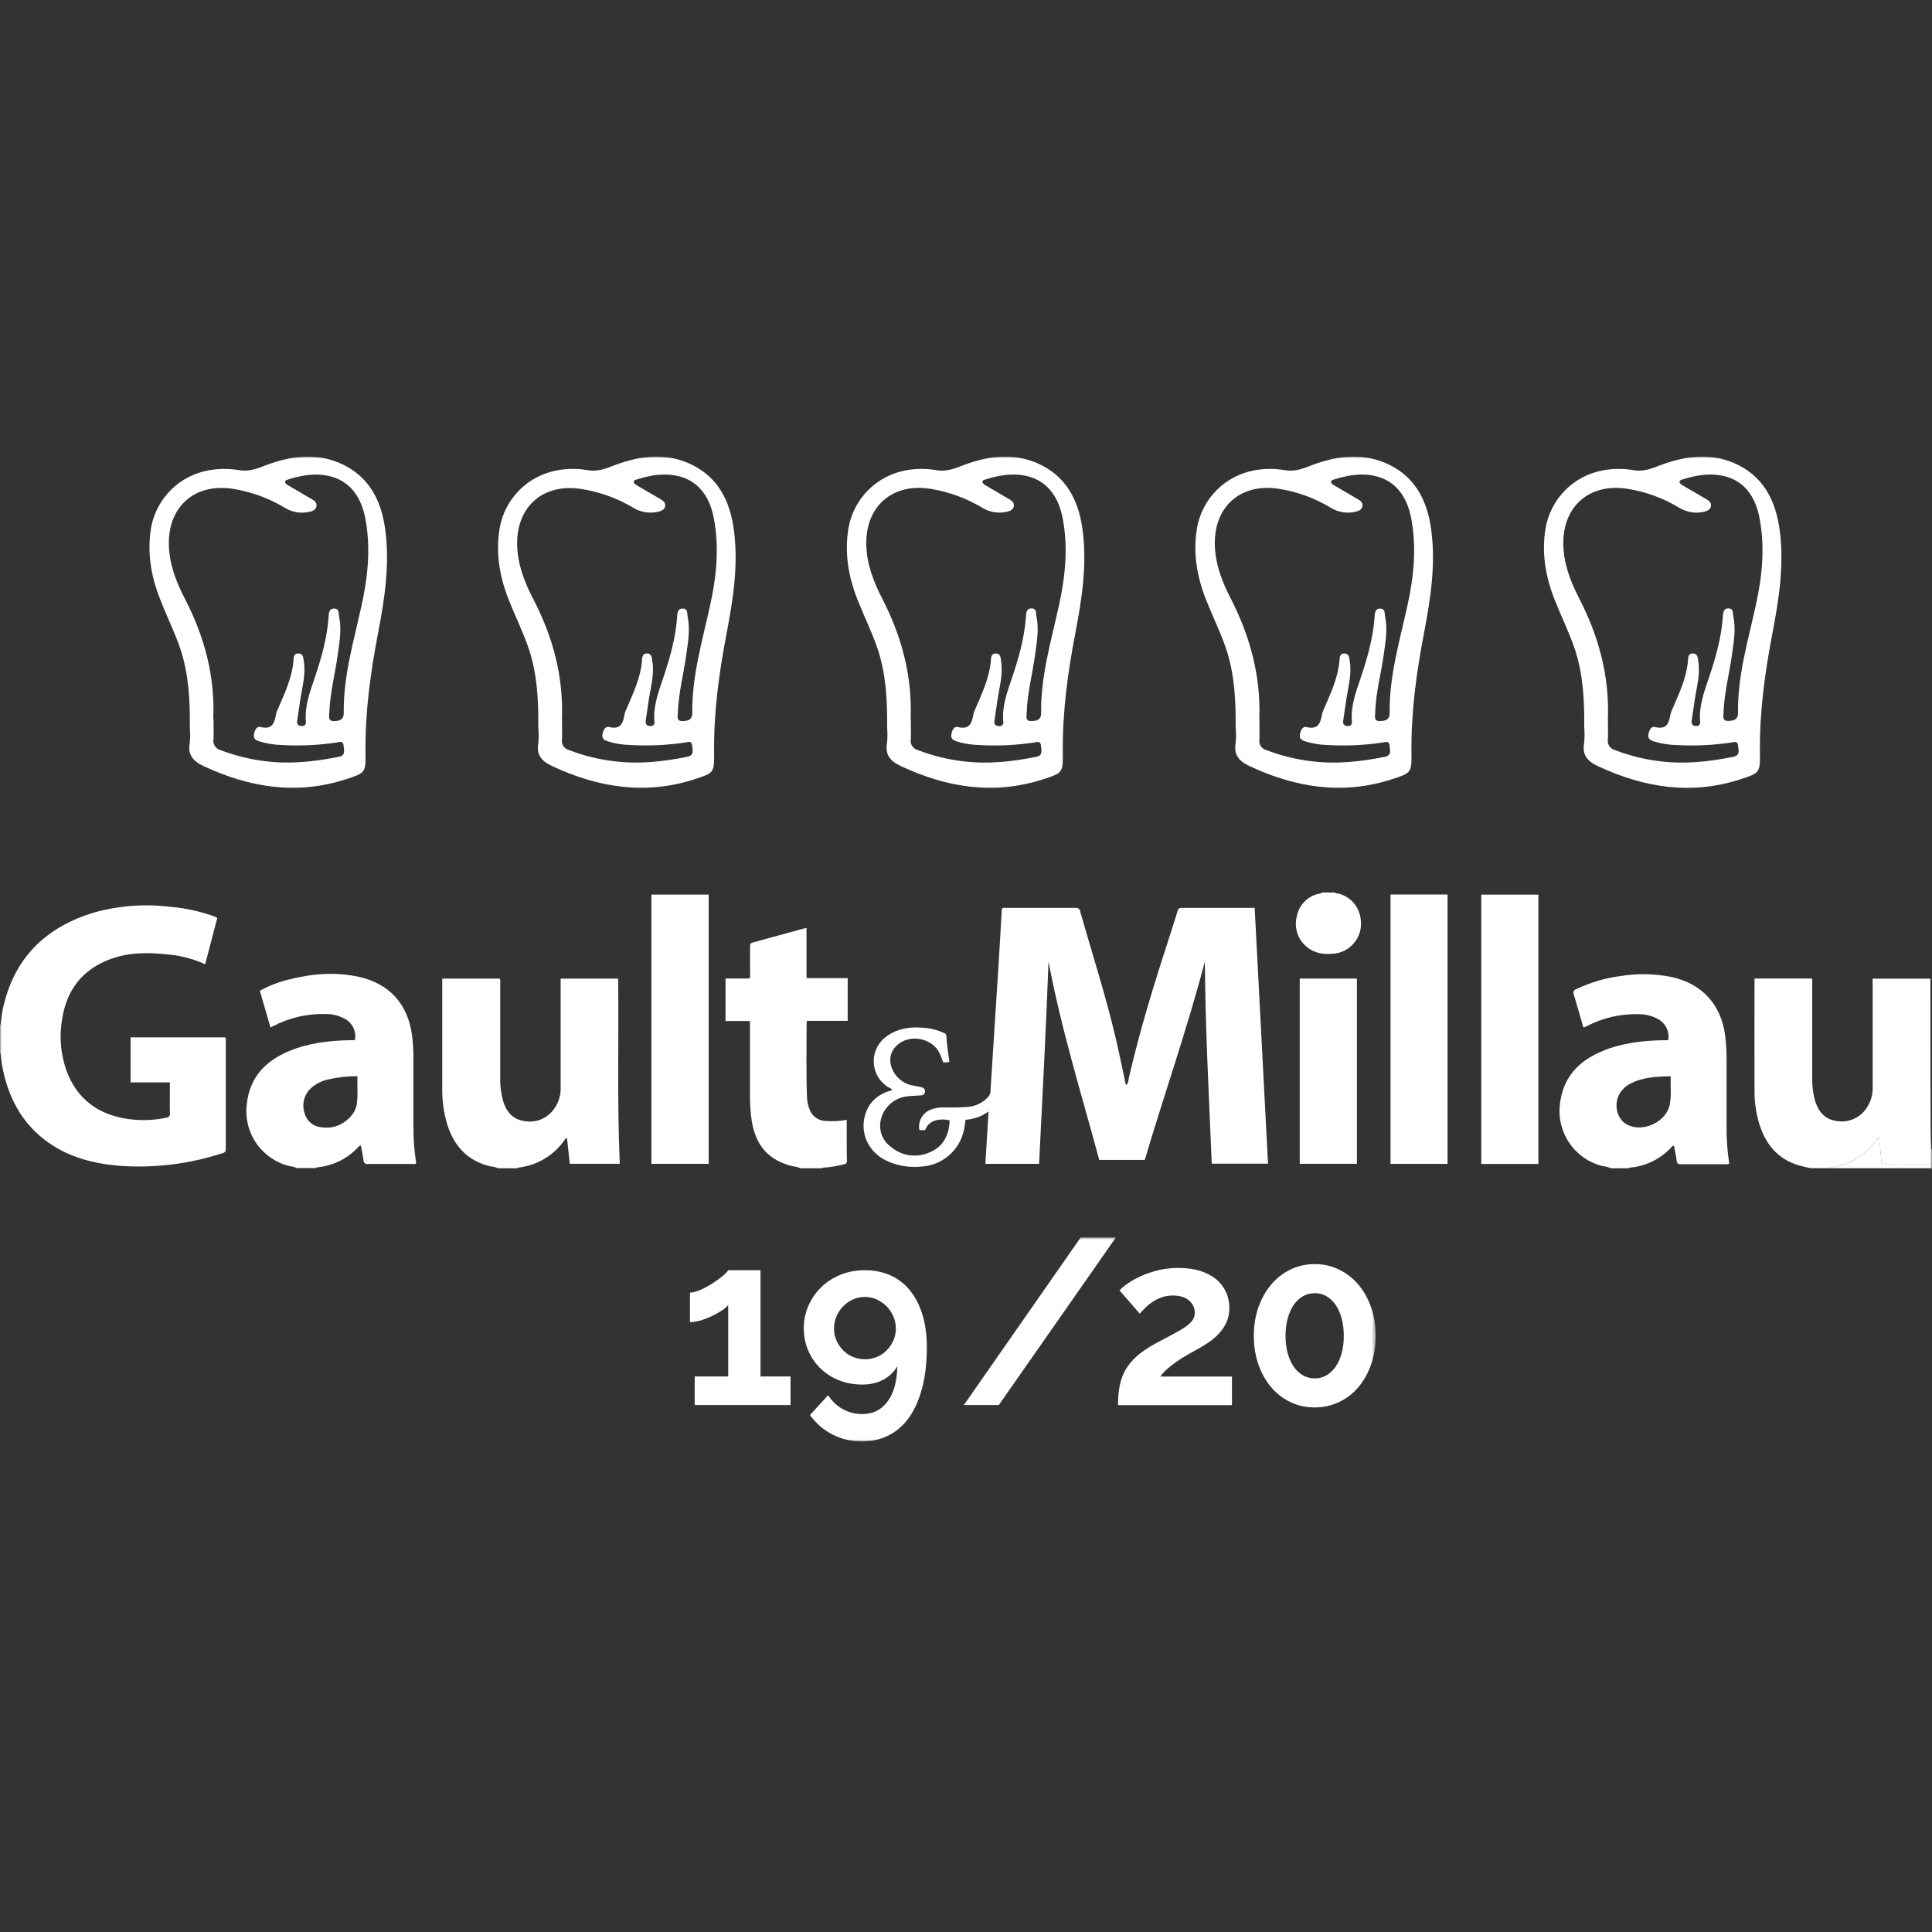
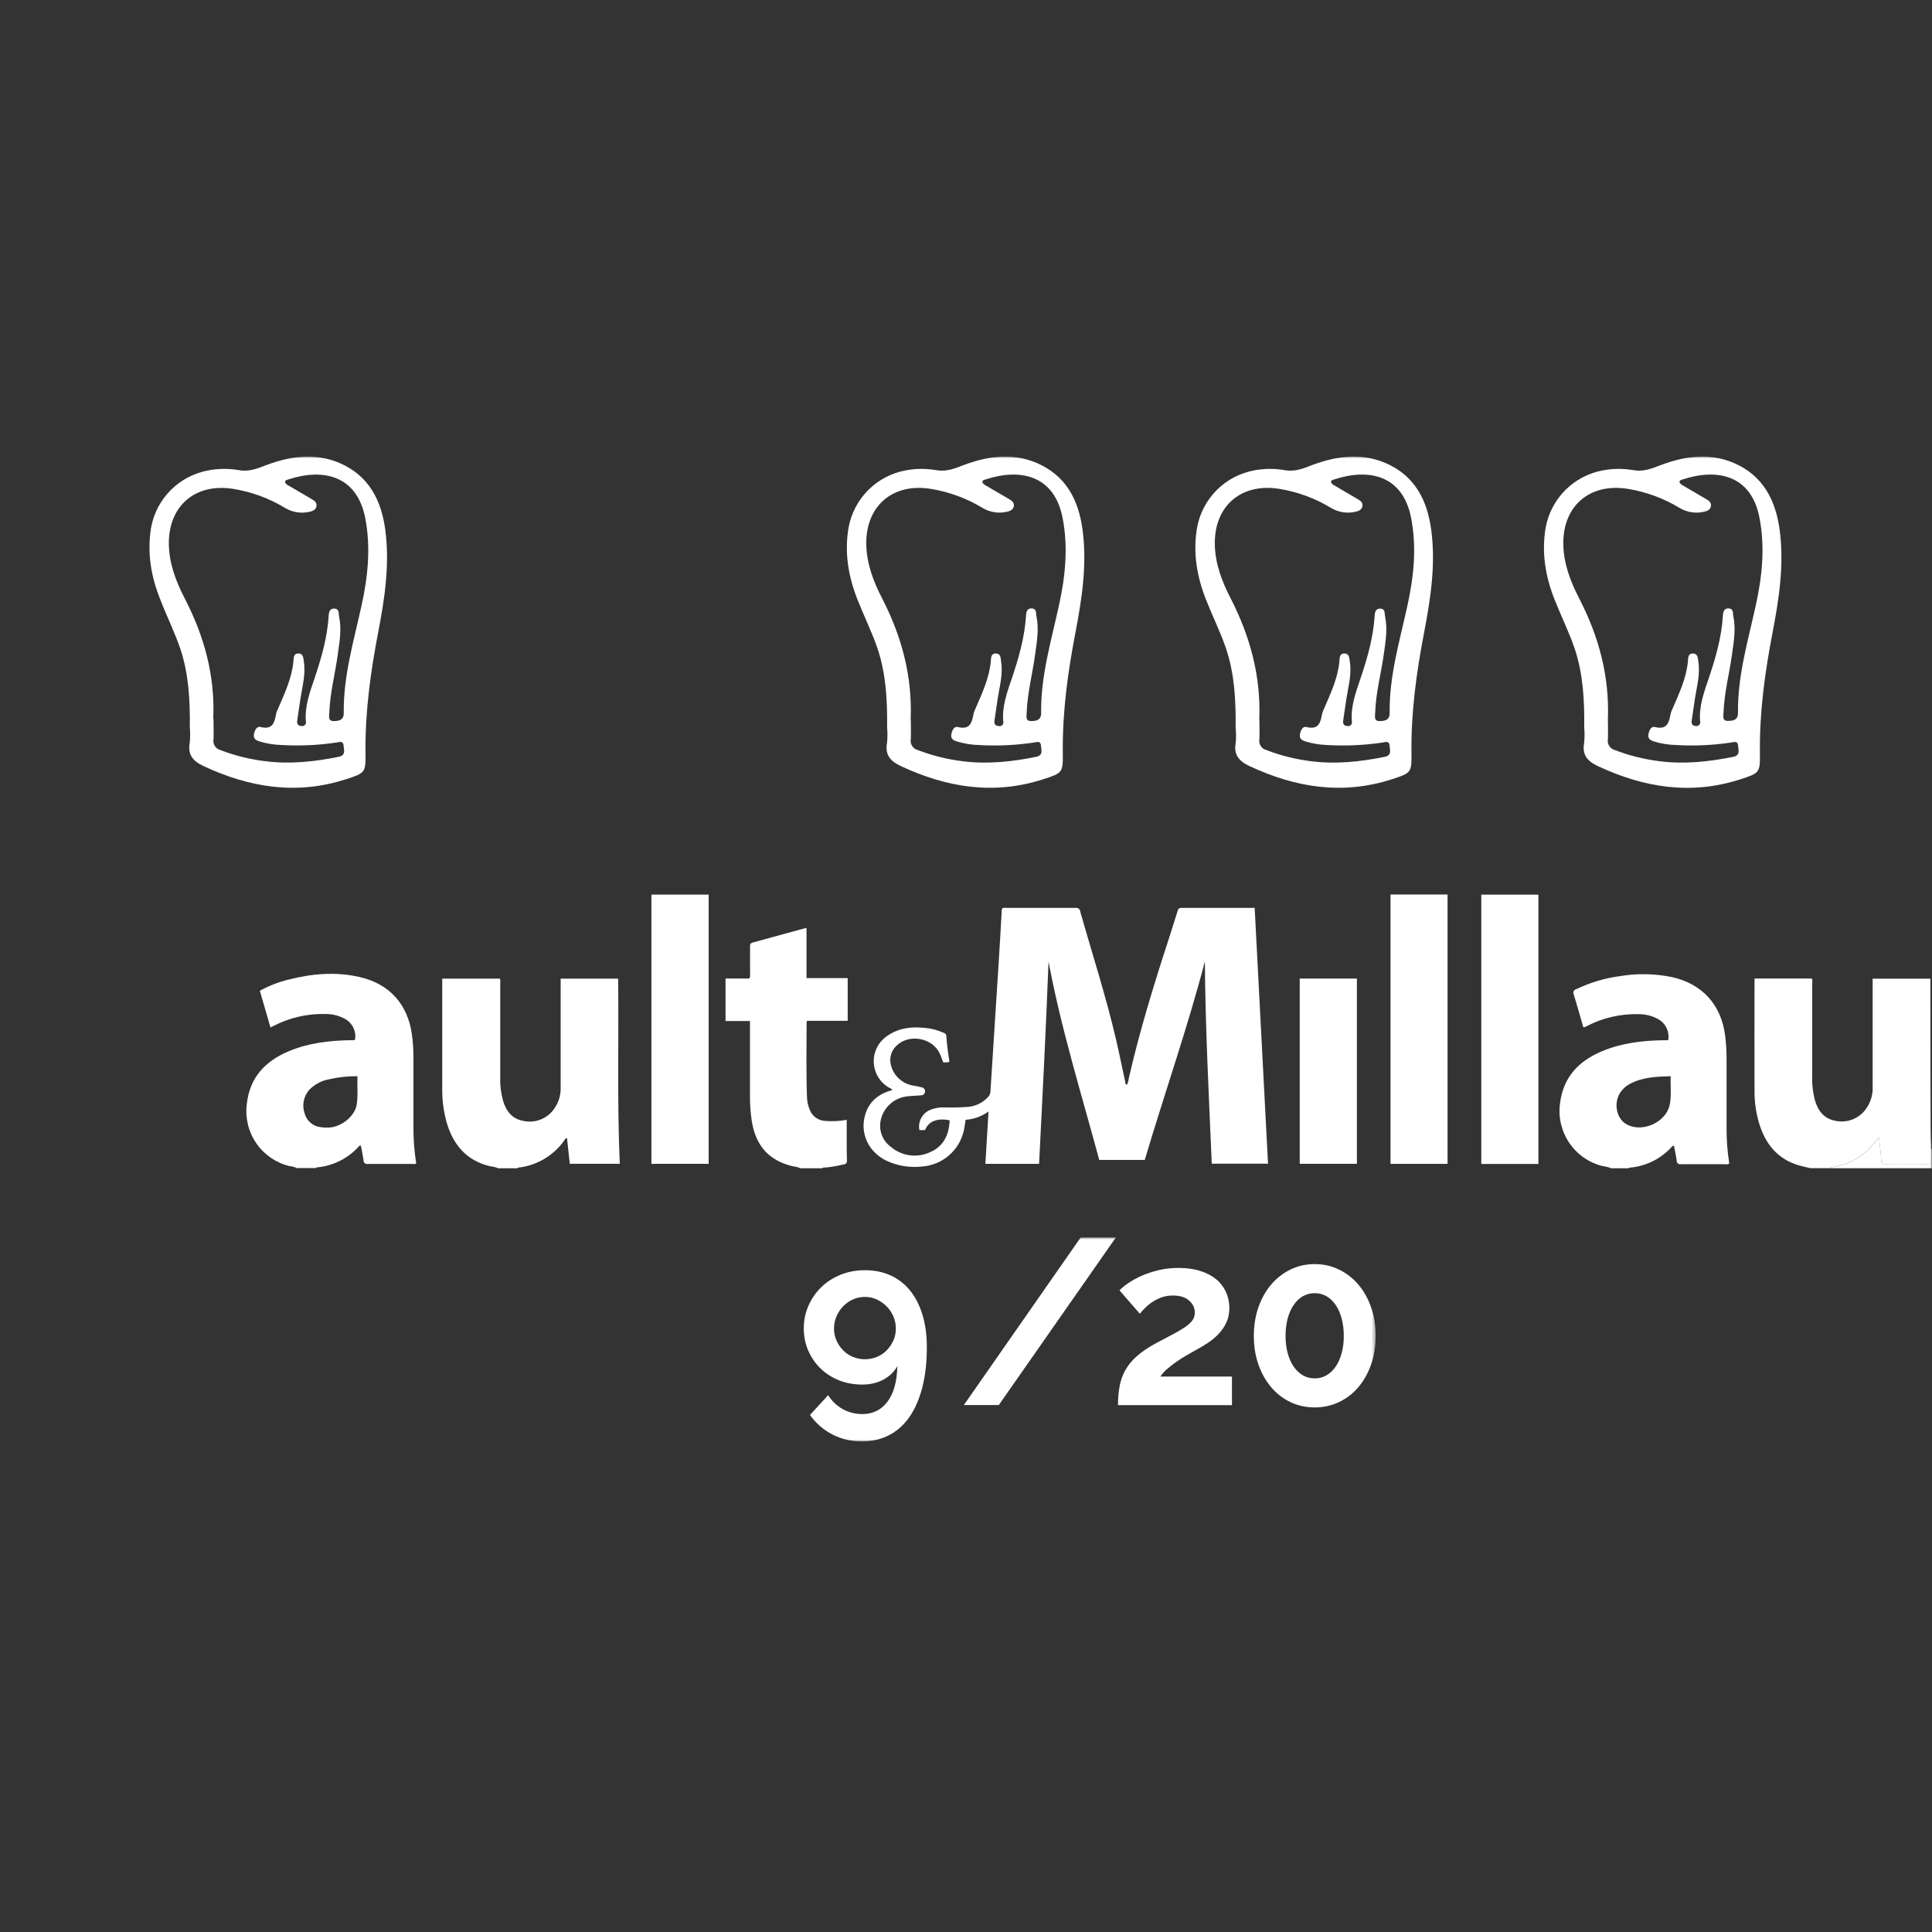
<svg xmlns="http://www.w3.org/2000/svg" width="512" height="512" viewBox="0 0 512 512" fill="none">
  <rect x="0" y="0" width="512" height="512" fill="#333333" stroke="none" />
  <mask id="mask0_769_3913" style="mask-type:luminance" maskUnits="userSpaceOnUse" x="0" y="121" width="512" height="270">
    <path d="M512 121H0V390.529H512V121Z" fill="white" />
  </mask>
  <g mask="url(#mask0_769_3913)">
-     <path d="M-0.025 271.956C0.392 270.588 0.383 269.152 0.667 267.784C3.487 254.067 11.965 245.656 25.173 241.76C31.667 239.977 38.448 239.487 45.131 240.316C49.122 240.644 53.051 241.505 56.812 242.878C57.029 242.961 57.238 243.07 57.589 243.237L54.376 255.535C51.529 254.238 48.497 253.394 45.39 253.032C39.983 252.423 34.601 252.198 29.37 254.134C21.802 256.87 17.622 262.386 16.437 270.229C15.675 274.726 16.071 279.344 17.588 283.646C20.4 291.33 26.074 295.444 34.026 296.562C37.339 297.016 40.706 296.9 43.98 296.22C44.147 296.219 44.312 296.18 44.462 296.105C44.612 296.031 44.743 295.923 44.844 295.79C44.946 295.657 45.016 295.502 45.048 295.338C45.08 295.174 45.075 295.005 45.031 294.843C44.964 292.215 45.031 289.586 45.031 286.841H34.593V274.91H59.691C59.862 275.196 59.913 275.538 59.833 275.861V304.397C59.86 304.526 59.861 304.66 59.836 304.791C59.811 304.921 59.761 305.045 59.688 305.156C59.615 305.266 59.521 305.362 59.411 305.436C59.302 305.511 59.178 305.563 59.049 305.59H58.999C50.097 308.502 40.711 309.636 31.372 308.927C24.697 308.335 18.298 306.683 12.724 302.72C6.349 298.189 2.711 291.873 0.968 284.363C0.611 282.803 0.349 281.224 0.183 279.632C0.209 279.54 0.205 279.442 0.172 279.353C0.139 279.263 0.079 279.186 -0 279.132V271.956H-0.025Z" fill="white" />
    <path d="M479.742 309.57C478.783 309.336 477.823 309.144 476.872 308.877C471.032 307.208 467.786 303.12 466.134 297.513C465.36 294.85 464.967 292.092 464.966 289.319C464.916 279.473 464.966 269.636 464.966 259.79V259.323H480.151C480.295 259.695 480.332 260.099 480.26 260.491V285.014C480.167 287.284 480.423 289.555 481.019 291.747C481.853 294.517 483.522 296.562 486.526 297.046C487.943 297.33 489.412 297.219 490.77 296.724C492.128 296.23 493.324 295.371 494.227 294.242C495.676 292.425 496.404 290.137 496.272 287.817V259.357H511.566V260.541C511.566 273.452 511.591 286.365 511.641 299.282C511.641 300.817 511.724 302.352 511.783 303.879C511.734 304.001 511.725 304.136 511.758 304.264C511.791 304.391 511.864 304.505 511.966 304.588V308.393C511.641 308.393 511.307 308.477 510.982 308.477H499.801C498.816 308.477 498.583 308.159 498.524 307.25C498.408 305.348 498.157 303.462 497.957 301.543C497.844 301.556 497.734 301.587 497.632 301.635C497.506 301.785 497.398 301.952 497.281 302.119C494.799 305.678 491.066 308.172 486.826 309.102C486.113 309.163 485.411 309.32 484.74 309.57H479.734H479.742Z" fill="white" />
    <path d="M131.966 309.57C131.296 309.302 130.59 309.137 129.871 309.077C123.647 307.584 120.117 303.412 118.374 297.488C117.562 294.594 117.166 291.599 117.197 288.593V259.348H132.466C132.595 259.738 132.629 260.153 132.566 260.558V285.59C132.504 287.692 132.766 289.791 133.342 291.814C134.177 294.543 135.779 296.562 138.766 297.062C140.181 297.361 141.651 297.264 143.014 296.781C144.377 296.298 145.581 295.448 146.492 294.326C147.945 292.554 148.688 290.306 148.578 288.018V259.34H163.814C164.014 275.669 163.522 292.006 164.248 308.41H150.998L150.263 301.618C150.125 301.619 149.991 301.664 149.88 301.747C149.769 301.829 149.687 301.945 149.646 302.077C148.269 304.068 146.49 305.748 144.423 307.009C142.356 308.269 140.048 309.082 137.648 309.394C137.464 309.394 137.23 309.336 137.147 309.603H131.941L131.966 309.57Z" fill="white" />
    <path d="M426.934 309.57C426.195 309.299 425.428 309.112 424.648 309.011C421.069 308.112 417.947 305.928 415.875 302.875C413.804 299.822 412.929 296.113 413.417 292.456C414.252 285.456 418.365 281.167 424.581 278.572C429.796 276.395 435.32 275.752 440.918 275.669H441.92C441.982 275.654 442.041 275.629 442.095 275.594C442.279 274.52 442.125 273.416 441.656 272.433C441.187 271.45 440.425 270.636 439.475 270.103C437.895 269.219 436.112 268.759 434.302 268.768C429.506 268.63 424.755 269.722 420.501 271.939L419.792 272.281C419.661 272.202 419.555 272.089 419.484 271.953C419.414 271.818 419.382 271.666 419.391 271.514C418.607 268.86 417.89 266.199 417.072 263.562C417 263.428 416.96 263.278 416.956 263.126C416.951 262.974 416.982 262.823 417.046 262.684C417.11 262.546 417.205 262.424 417.324 262.329C417.443 262.234 417.582 262.167 417.731 262.135C421.406 260.371 425.337 259.203 429.379 258.672C433.966 257.916 438.653 258.015 443.205 258.964C451.165 260.8 456.129 266.29 457.172 274.384C457.432 276.401 457.56 278.433 457.556 280.466V298.681C457.533 301.91 457.77 305.135 458.265 308.326C458.128 308.432 457.969 308.505 457.8 308.539C457.631 308.574 457.456 308.57 457.289 308.527H445.474C445.332 308.56 445.183 308.559 445.041 308.524C444.899 308.489 444.767 308.422 444.656 308.327C444.545 308.232 444.458 308.112 444.401 307.977C444.345 307.842 444.321 307.696 444.331 307.55C444.156 306.24 443.872 304.947 443.638 303.704C443.554 303.651 443.453 303.633 443.356 303.655C443.259 303.677 443.174 303.737 443.121 303.821C440.266 307.037 436.291 309.042 432.007 309.428C431.926 309.413 431.842 309.422 431.765 309.453C431.688 309.484 431.622 309.536 431.573 309.603H426.934V309.57ZM442.737 285.206C438.916 285.314 435.228 285.456 431.89 287.267C431.144 287.669 430.477 288.204 429.921 288.844C427.418 291.63 428.102 296.42 431.181 298.022C435.353 300.241 441.578 297.354 442.495 292.748C442.988 290.329 442.654 287.826 442.737 285.239V285.206Z" fill="white" />
    <path d="M78.699 309.57C78.046 309.267 77.346 309.078 76.629 309.011C73.082 308.125 69.982 305.972 67.913 302.958C65.844 299.944 64.949 296.277 65.399 292.648C66.15 285.539 70.288 281.192 76.579 278.564C81.794 276.386 87.318 275.752 92.916 275.66C93.312 275.709 93.713 275.672 94.093 275.552C94.276 274.497 94.135 273.412 93.688 272.439C93.241 271.466 92.509 270.652 91.59 270.103C89.989 269.19 88.176 268.715 86.333 268.727C81.503 268.582 76.717 269.68 72.432 271.914L71.681 272.29L68.861 262.569C71.204 261.266 73.709 260.281 76.312 259.64C82.553 258.038 88.828 257.463 95.219 258.898C103.179 260.692 108.069 266.115 109.17 274.209C109.434 276.144 109.565 278.096 109.562 280.049V298.514C109.535 301.783 109.78 305.048 110.297 308.276C110.187 308.379 110.051 308.451 109.905 308.483C109.758 308.515 109.605 308.507 109.462 308.46H97.447C97.312 308.489 97.173 308.487 97.039 308.455C96.905 308.422 96.781 308.358 96.675 308.27C96.569 308.181 96.486 308.069 96.43 307.943C96.374 307.817 96.348 307.68 96.354 307.542C96.154 306.207 95.878 304.88 95.645 303.604C95.531 303.572 95.41 303.58 95.302 303.627C95.194 303.674 95.106 303.757 95.052 303.862C92.222 306.984 88.332 308.941 84.139 309.353C84.058 309.337 83.974 309.347 83.899 309.381C83.824 309.416 83.762 309.473 83.722 309.545H78.715L78.699 309.57ZM94.727 285.206C92.163 285.18 89.606 285.46 87.109 286.04C85.198 286.413 83.439 287.342 82.053 288.71C81.267 289.564 80.731 290.616 80.503 291.754C80.275 292.891 80.364 294.069 80.76 295.16C81.035 296.121 81.596 296.976 82.368 297.612C83.139 298.248 84.085 298.635 85.082 298.723C85.774 298.83 86.477 298.861 87.176 298.814C90.513 298.639 93.951 295.852 94.518 292.832C94.919 290.329 94.627 287.826 94.727 285.239V285.206Z" fill="white" />
    <path d="M212.065 309.57C211.432 309.305 210.762 309.139 210.079 309.077C203.771 307.542 200.309 303.712 199.232 297.121C198.885 294.812 198.723 292.48 198.748 290.145V270.579H192.273V259.315H198.556C198.772 258.963 198.849 258.544 198.773 258.139V250.729C198.731 250.528 198.771 250.318 198.884 250.146C198.996 249.974 199.173 249.854 199.374 249.811C204.063 248.543 208.744 247.242 213.433 245.957C213.533 245.944 213.634 245.944 213.734 245.957V259.215H224.647V270.529H213.884C213.825 270.668 213.783 270.814 213.759 270.963C213.759 277.571 213.617 284.171 213.859 290.779C213.899 291.949 214.157 293.1 214.618 294.175C214.926 294.955 215.444 295.634 216.114 296.137C216.784 296.641 217.58 296.949 218.415 297.029C220.408 297.222 222.419 297.135 224.389 296.77V302.895C224.389 304.43 224.389 305.965 224.447 307.5C224.491 307.742 224.437 307.99 224.298 308.192C224.159 308.394 223.946 308.532 223.704 308.577H223.588C222.002 308.968 220.39 309.247 218.765 309.411C218.605 309.374 218.438 309.372 218.277 309.405C218.115 309.438 217.963 309.506 217.83 309.603H212.065V309.57Z" fill="white" />
-     <path d="M353.644 236.511C353.909 236.71 354.24 236.803 354.57 236.77C358.575 237.78 360.978 241.251 360.653 245.564C360.474 247.439 359.636 249.189 358.289 250.505C356.942 251.82 355.172 252.615 353.293 252.748C350.79 252.965 348.479 252.673 346.493 251.08C345.266 250.138 344.343 248.855 343.84 247.392C343.337 245.929 343.276 244.35 343.665 242.853C343.929 241.433 344.594 240.118 345.582 239.064C346.57 238.009 347.838 237.26 349.238 236.904C349.664 236.873 350.075 236.741 350.44 236.52H353.644V236.511Z" fill="white" />
    <path d="M484.75 309.57C485.421 309.32 486.123 309.163 486.836 309.102C491.075 308.172 494.808 305.679 497.291 302.119C497.408 301.96 497.516 301.793 497.641 301.635C497.744 301.587 497.854 301.556 497.967 301.543C498.167 303.462 498.417 305.356 498.534 307.25C498.592 308.168 498.826 308.493 499.811 308.477C503.54 308.41 507.27 308.477 510.991 308.477C511.317 308.477 511.65 308.418 511.976 308.393V309.595H484.75V309.57Z" fill="white" />
    <path d="M319.3 254.826C314.653 272.548 308.595 289.82 303.372 307.392H291.315C286.601 289.945 281.219 272.665 277.874 254.826C277.189 272.699 276.28 290.538 275.37 308.435H261.136L261.97 294.551C260.196 295.848 258.089 296.612 255.896 296.754C255.729 297.755 255.637 298.748 255.404 299.707C254.808 302.269 253.403 304.57 251.396 306.27C249.39 307.97 246.889 308.978 244.265 309.144C241.03 309.5 237.761 308.951 234.82 307.559C230.047 305.181 227.794 300.2 229.329 295.26C230.422 291.747 232.992 289.82 236.48 288.877C236.277 288.585 235.984 288.368 235.646 288.26C234.426 287.569 233.407 286.572 232.689 285.368C231.971 284.164 231.579 282.794 231.551 281.392C231.523 279.99 231.861 278.606 232.53 277.374C233.2 276.142 234.179 275.106 235.37 274.367C238.324 272.39 241.628 272.039 245.066 272.398C246.8 272.531 248.495 272.974 250.072 273.708C250.254 273.734 250.421 273.82 250.55 273.951C250.678 274.082 250.759 274.252 250.781 274.434C250.923 276.762 251.248 279.073 251.616 281.418C251.068 281.541 250.505 281.578 249.947 281.526C249.63 280.692 249.371 279.858 249.004 279.115C246.985 274.943 240.794 273.892 237.506 277.196C236.83 277.853 236.345 278.681 236.102 279.592C235.86 280.503 235.869 281.463 236.13 282.369C236.499 283.746 237.263 284.985 238.328 285.934C239.392 286.882 240.71 287.499 242.12 287.709C242.812 287.813 243.497 287.955 244.173 288.135C244.457 288.16 244.72 288.297 244.903 288.516C245.086 288.736 245.175 289.018 245.149 289.303C245.124 289.587 244.986 289.85 244.767 290.033C244.548 290.216 244.265 290.304 243.981 290.279C242.821 290.404 241.645 290.387 240.493 290.538C238.719 290.713 237.052 291.471 235.753 292.694C234.455 293.916 233.599 295.535 233.318 297.296C233.125 298.561 233.288 299.855 233.787 301.034C234.287 302.212 235.103 303.229 236.146 303.971C237.576 305.173 239.322 305.936 241.175 306.17C243.028 306.404 244.909 306.098 246.593 305.289C249.989 303.788 251.415 300.867 251.649 297.279C251.659 297.149 251.659 297.018 251.649 296.887C248.437 296.22 246.017 297.171 245.183 299.44C244.672 299.53 244.15 299.53 243.639 299.44C243.443 298.369 243.614 297.262 244.126 296.3C244.638 295.338 245.46 294.578 246.459 294.142C247.669 293.653 248.968 293.426 250.272 293.475C252.306 293.536 254.342 293.494 256.372 293.349C257.44 293.281 258.483 293.001 259.443 292.527C260.402 292.053 261.258 291.394 261.962 290.588C262.27 290.241 262.449 289.799 262.471 289.336C263.172 278.211 263.884 267.086 264.607 255.961C264.907 251.233 265.185 246.505 265.441 241.776C265.417 241.41 265.474 241.042 265.608 240.7C265.918 240.578 266.256 240.543 266.584 240.6H285.007C285.149 240.575 285.294 240.578 285.434 240.608C285.574 240.639 285.707 240.697 285.825 240.779C285.943 240.862 286.043 240.966 286.12 241.087C286.198 241.208 286.251 241.343 286.276 241.484V241.576C289.446 252.79 293.051 263.879 295.704 275.235C296.597 279.057 297.373 282.911 298.207 286.749C298.176 286.904 298.2 287.064 298.275 287.203C298.35 287.341 298.47 287.45 298.616 287.509C298.9 286.995 299.071 286.426 299.117 285.84C302.037 273.074 305.9 260.575 309.964 248.126C310.69 245.882 311.391 243.62 312.1 241.368C312.117 241.158 312.212 240.963 312.367 240.82C312.521 240.678 312.724 240.599 312.934 240.6H332.5L336.038 308.393H321.128C320.377 290.546 319.434 272.724 319.3 254.826Z" fill="white" />
    <path d="M407.703 308.46H392.559V237.087H407.694V308.46H407.703Z" fill="white" />
    <path d="M368.504 237.054H383.615V308.435H368.504V237.054Z" fill="white" />
    <path d="M172.633 308.435V237.079H187.802V308.427H172.633V308.435Z" fill="white" />
    <path d="M344.439 308.427V259.332H359.592V308.418H344.439V308.427Z" fill="white" />
    <path d="M50.305 192.757C50.38 185.714 50.038 178.689 47.802 171.972C46.308 167.55 44.197 163.345 42.529 158.998C40.026 152.848 38.958 146.557 40.026 139.89C40.704 136.095 42.53 132.599 45.258 129.873C47.985 127.147 51.482 125.323 55.278 124.646C57.865 124.161 60.516 124.133 63.113 124.563C65.482 125.022 67.51 124.454 69.654 123.603C76.279 121 83.063 119.782 89.913 122.669C97.723 126.006 101.06 132.506 102.112 140.491C103.321 149.669 101.928 158.722 100.201 167.709C98.19 178.172 96.747 188.677 96.863 199.357C96.922 204.813 96.863 204.83 91.557 206.549C78.557 210.721 66.15 208.71 54.01 203.053C51.131 201.71 49.679 200.032 50.297 196.77C50.42 195.435 50.423 194.092 50.305 192.757ZM56.58 190.587C56.58 192.356 56.663 194.133 56.58 195.902C56.468 196.518 56.591 197.154 56.924 197.684C57.258 198.213 57.778 198.599 58.382 198.764C62.22 200.244 66.229 201.239 70.313 201.726C76.863 202.561 83.288 201.86 89.713 200.575C91.724 200.174 91.131 198.789 91.056 197.613C90.973 196.228 89.971 196.653 89.154 196.778C84.316 197.499 79.418 197.717 74.535 197.429C72.554 197.373 70.589 197.047 68.695 196.461C67.86 196.178 67.118 195.794 67.285 194.684C67.451 193.574 68.01 192.398 69.037 192.665C72.374 193.499 72.766 191.338 73.209 189.035C73.319 188.625 73.473 188.228 73.668 187.85C75.42 183.762 77.356 179.74 77.764 175.21C77.84 174.325 77.764 173.157 79.091 173.174C80.418 173.19 80.376 174.409 80.526 175.368C81.06 178.706 80.101 181.976 79.6 185.256C79.316 187.141 79.024 189.035 78.766 190.929C78.657 191.714 78.858 192.348 79.834 192.39C80.006 192.436 80.189 192.436 80.361 192.388C80.533 192.34 80.69 192.247 80.814 192.119C80.939 191.99 81.026 191.831 81.068 191.657C81.11 191.483 81.104 191.301 81.052 191.13C80.743 187.133 82.103 183.462 83.355 179.774C85.149 174.459 86.692 169.102 87.085 163.462C87.143 162.569 87.151 161.259 88.57 161.284C89.988 161.309 89.679 162.519 89.863 163.378C90.572 166.716 89.988 170.053 89.537 173.299C88.837 178.489 87.46 183.578 87.268 188.835C87.268 189.72 86.826 191.071 88.378 191.088C89.729 191.088 91.123 190.913 91.098 188.935C90.964 179.115 93.784 169.795 95.845 160.324C97.514 152.748 98.282 145.039 96.805 137.337C94.602 126.006 85.691 124.054 76.563 127.008C76.129 127.149 75.445 127.25 75.553 127.842C75.75 128.218 76.072 128.513 76.463 128.676C78.532 129.903 80.635 131.096 82.687 132.323C83.371 132.723 84.022 133.207 83.864 134.158C83.705 135.109 82.854 135.46 82.003 135.635C79.772 136.15 77.428 135.767 75.478 134.567C71.289 132.037 66.651 130.338 61.819 129.561C51.807 127.942 44.631 134.041 44.748 144.146C44.806 149.386 46.659 154.158 49.003 158.689C54.185 168.701 57.022 179.215 56.513 190.537L56.58 190.587Z" fill="white" />
-     <path d="M142.653 192.757C142.728 185.714 142.386 178.689 140.15 171.972C138.656 167.558 136.562 163.353 134.843 159.006C132.398 152.857 131.305 146.565 132.423 139.899C133.1 136.104 134.923 132.608 137.647 129.881C140.371 127.153 143.865 125.327 147.659 124.646C150.246 124.161 152.898 124.133 155.494 124.563C157.864 125.022 159.891 124.454 162.036 123.603C168.66 121 175.444 119.782 182.294 122.669C190.104 126.006 193.442 132.506 194.493 140.491C195.703 149.669 194.309 158.722 192.582 167.709C190.571 178.172 189.128 188.677 189.245 199.357C189.303 204.813 189.245 204.83 183.938 206.549C170.938 210.721 158.531 208.71 146.391 203.053C143.512 201.71 142.06 200.032 142.678 196.77C142.791 195.434 142.782 194.091 142.653 192.757ZM148.927 190.587C148.927 192.356 149.011 194.133 148.927 195.902C148.815 196.526 148.944 197.17 149.288 197.702C149.632 198.235 150.165 198.618 150.78 198.773C154.608 200.247 158.605 201.239 162.678 201.726C169.228 202.561 175.653 201.86 182.077 200.575C184.088 200.174 183.496 198.789 183.421 197.613C183.337 196.228 182.336 196.653 181.518 196.778C176.681 197.499 171.782 197.717 166.9 197.429C164.918 197.373 162.953 197.047 161.059 196.461C160.225 196.178 159.482 195.794 159.649 194.684C159.816 193.574 160.375 192.398 161.401 192.665C164.739 193.499 165.131 191.338 165.573 189.035C165.684 188.625 165.838 188.228 166.032 187.85C167.784 183.762 169.72 179.74 170.129 175.21C170.204 174.325 170.129 173.157 171.456 173.174C172.782 173.19 172.741 174.409 172.891 175.368C173.425 178.706 172.465 181.976 171.965 185.256C171.681 187.141 171.389 189.035 171.13 190.929C171.022 191.714 171.222 192.348 172.198 192.39C172.371 192.436 172.553 192.436 172.726 192.388C172.898 192.34 173.055 192.247 173.179 192.119C173.303 191.99 173.391 191.831 173.433 191.657C173.474 191.483 173.469 191.301 173.416 191.13C173.108 187.133 174.468 183.462 175.719 179.774C177.513 174.459 179.057 169.102 179.449 163.462C179.507 162.569 179.516 161.259 180.934 161.284C182.353 161.309 182.044 162.519 182.228 163.378C182.937 166.716 182.353 170.053 181.902 173.299C181.201 178.489 179.825 183.578 179.633 188.835C179.633 189.72 179.19 191.071 180.742 191.088C182.094 191.088 183.487 190.913 183.462 188.935C183.329 179.115 186.149 169.795 188.21 160.324C189.879 152.748 190.646 145.039 189.17 137.337C187.034 126.006 178.131 124.037 168.961 126.999C168.527 127.141 167.843 127.241 167.951 127.834C168.148 128.209 168.47 128.504 168.861 128.668C170.93 129.895 173.033 131.088 175.085 132.314C175.769 132.715 176.42 133.199 176.262 134.15C176.103 135.101 175.194 135.451 174.359 135.627C172.129 136.142 169.785 135.758 167.834 134.559C163.624 132.039 158.966 130.357 154.117 129.602C144.105 127.984 136.929 134.083 137.046 144.187C137.104 149.427 138.957 154.2 141.301 158.731C146.524 168.743 149.361 179.256 148.911 190.579L148.927 190.587Z" fill="white" />
    <path d="M235.094 192.757C235.169 185.714 234.827 178.689 232.591 171.972C231.098 167.558 229.003 163.353 227.285 159.006C224.84 152.857 223.747 146.565 224.865 139.899C225.539 136.109 227.357 132.616 230.075 129.889C232.792 127.162 236.279 125.333 240.067 124.646C242.654 124.161 245.306 124.133 247.902 124.563C250.272 125.022 252.299 124.454 254.444 123.603C261.069 121 267.81 119.782 274.702 122.669C282.512 126.006 285.85 132.506 286.901 140.491C288.111 149.669 286.717 158.722 284.99 167.709C282.979 178.172 281.536 188.677 281.653 199.357C281.711 204.813 281.653 204.83 276.346 206.549C263.346 210.721 250.939 208.71 238.799 203.053C235.92 201.71 234.469 200.032 235.086 196.77C235.21 195.435 235.213 194.092 235.094 192.757ZM241.369 190.587C241.369 192.356 241.452 194.133 241.369 195.902C241.257 196.526 241.385 197.17 241.729 197.702C242.073 198.235 242.606 198.618 243.221 198.773C247.052 200.25 251.051 201.245 255.128 201.735C261.678 202.569 268.102 201.868 274.527 200.583C276.538 200.183 275.946 198.798 275.87 197.621C275.787 196.236 274.786 196.662 273.968 196.787C269.131 197.507 264.232 197.725 259.35 197.438C257.368 197.381 255.403 197.056 253.509 196.47C252.675 196.186 251.932 195.802 252.099 194.692C252.266 193.583 252.825 192.406 253.851 192.673C257.189 193.508 257.581 191.347 258.023 189.044C258.134 188.634 258.287 188.236 258.482 187.859C260.234 183.77 262.17 179.749 262.579 175.218C262.654 174.334 262.579 173.165 263.905 173.182C265.232 173.199 265.19 174.4 265.307 175.368C265.841 178.706 264.882 181.976 264.381 185.256C264.097 187.141 263.805 189.035 263.547 190.929C263.438 191.714 263.638 192.348 264.615 192.39C264.793 192.447 264.985 192.452 265.166 192.406C265.348 192.359 265.513 192.263 265.643 192.127C265.773 191.991 265.861 191.822 265.899 191.638C265.937 191.455 265.923 191.264 265.858 191.088C265.549 187.091 266.909 183.42 268.161 179.732C269.955 174.417 271.498 169.06 271.89 163.42C271.949 162.527 271.957 161.217 273.376 161.242C274.794 161.267 274.485 162.477 274.669 163.336C275.378 166.674 274.794 170.011 274.343 173.257C273.651 178.489 272.274 183.578 272.082 188.835C272.082 189.72 271.64 191.071 273.192 191.088C274.544 191.088 275.937 190.913 275.912 188.935C275.779 179.115 278.599 169.795 280.66 160.324C282.328 152.748 283.096 145.039 281.619 137.337C279.442 126.006 270.539 124.037 261.369 126.999C260.935 127.141 260.251 127.241 260.359 127.834C260.556 128.209 260.878 128.504 261.269 128.668C263.338 129.895 265.441 131.088 267.493 132.314C268.177 132.715 268.828 133.199 268.67 134.15C268.511 135.101 267.66 135.451 266.809 135.627C264.584 136.137 262.246 135.754 260.301 134.559C256.111 132.029 251.474 130.329 246.642 129.552C236.63 127.934 229.454 134.033 229.571 144.137C229.629 149.377 231.481 154.15 233.826 158.681C238.966 168.693 241.786 179.215 241.335 190.537L241.369 190.587Z" fill="white" />
    <path d="M327.452 192.757C327.527 185.714 327.185 178.689 324.949 171.972C323.455 167.558 321.361 163.353 319.642 159.006C317.197 152.857 316.104 146.565 317.222 139.899C317.896 136.109 319.714 132.616 322.432 129.889C325.15 127.162 328.637 125.333 332.425 124.646C335.011 124.161 337.663 124.133 340.259 124.563C342.629 125.022 344.657 124.454 346.801 123.603C353.426 121 360.209 119.782 367.101 122.669C374.911 126.006 378.249 132.506 379.3 140.491C380.51 149.669 379.116 158.722 377.389 167.709C375.378 178.172 373.935 188.677 374.052 199.357C374.11 204.813 374.052 204.83 368.745 206.549C355.746 210.721 343.338 208.71 331.198 203.053C328.319 201.71 326.868 200.032 327.485 196.77C327.595 195.434 327.584 194.091 327.452 192.757ZM333.751 190.587C333.751 192.356 333.835 194.133 333.751 195.902C333.639 196.526 333.768 197.17 334.112 197.702C334.456 198.235 334.989 198.618 335.604 198.773C339.434 200.25 343.434 201.245 347.51 201.735C354.06 202.569 360.485 201.868 366.91 200.583C368.92 200.183 368.328 198.798 368.253 197.621C368.169 196.236 367.168 196.662 366.35 196.787C361.513 197.507 356.614 197.725 351.732 197.438C349.75 197.381 347.785 197.056 345.892 196.47C345.057 196.186 344.315 195.802 344.481 194.692C344.648 193.583 345.207 192.406 346.234 192.673C349.571 193.508 349.963 191.347 350.405 189.044C350.516 188.634 350.67 188.236 350.864 187.859C352.617 183.77 354.552 179.749 354.961 175.218C355.036 174.334 354.961 173.165 356.288 173.182C357.615 173.199 357.573 174.417 357.723 175.377C358.257 178.714 357.297 181.985 356.797 185.264C356.513 187.15 356.221 189.044 355.962 190.938C355.854 191.722 356.054 192.356 357.03 192.398C357.203 192.444 357.385 192.444 357.558 192.396C357.73 192.349 357.887 192.256 358.011 192.127C358.135 191.999 358.223 191.839 358.265 191.665C358.307 191.491 358.301 191.309 358.249 191.138C357.94 187.141 359.3 183.47 360.552 179.782C362.345 174.467 363.889 169.11 364.281 163.47C364.34 162.577 364.348 161.267 365.766 161.292C367.185 161.317 366.876 162.527 367.06 163.386C367.769 166.724 367.185 170.062 366.734 173.307C366.008 178.489 364.598 183.578 364.44 188.835C364.44 189.72 363.998 191.071 365.549 191.088C366.901 191.088 368.295 190.913 368.27 188.935C368.136 179.115 370.956 169.795 373.017 160.324C374.686 152.748 375.454 145.039 373.977 137.337C371.799 126.006 362.93 124.037 353.751 126.999C353.317 127.141 352.633 127.241 352.742 127.834C352.938 128.209 353.26 128.504 353.651 128.668C355.721 129.895 357.823 131.088 359.876 132.314C360.56 132.715 361.211 133.199 361.052 134.15C360.894 135.101 360.043 135.451 359.192 135.627C356.961 136.142 354.617 135.758 352.667 134.559C348.477 132.029 343.84 130.329 339.008 129.552C328.995 127.934 321.82 134.033 321.936 144.137C321.995 149.377 323.847 154.15 326.192 158.681C331.332 168.727 334.168 179.256 333.726 190.579L333.751 190.587Z" fill="white" />
    <path d="M419.835 192.757C419.91 185.714 419.568 178.689 417.331 171.972C415.838 167.558 413.744 163.353 412.025 159.006C409.58 152.857 408.487 146.565 409.605 139.899C410.279 136.109 412.097 132.616 414.815 129.889C417.532 127.162 421.02 125.333 424.807 124.646C427.394 124.161 430.046 124.133 432.642 124.563C435.012 125.022 437.039 124.454 439.184 123.603C445.809 121 452.592 119.782 459.442 122.669C467.227 126.006 470.565 132.523 471.641 140.508C472.851 149.686 471.458 158.739 469.73 167.725C467.72 178.188 466.276 188.693 466.393 199.373C466.451 204.83 466.393 204.847 461.086 206.566C448.087 210.738 435.679 208.727 423.539 203.07C420.661 201.726 419.209 200.049 419.826 196.787C419.951 195.446 419.954 194.097 419.835 192.757ZM426.109 190.587C426.109 192.356 426.193 194.133 426.109 195.902C425.997 196.526 426.126 197.17 426.47 197.702C426.813 198.235 427.347 198.618 427.961 198.773C431.792 200.25 435.792 201.245 439.868 201.735C446.418 202.569 452.843 201.868 459.267 200.583C461.278 200.183 460.686 198.798 460.611 197.621C460.527 196.236 459.526 196.662 458.708 196.787C453.871 197.507 448.972 197.725 444.09 197.438C442.108 197.381 440.143 197.056 438.249 196.47C437.415 196.186 436.672 195.802 436.839 194.692C437.006 193.583 437.565 192.406 438.591 192.673C441.929 193.508 442.321 191.347 442.763 189.044C442.874 188.634 443.028 188.236 443.222 187.859C444.974 183.77 446.91 179.749 447.319 175.218C447.394 174.334 447.319 173.165 448.646 173.182C449.972 173.199 449.931 174.417 450.081 175.377C450.615 178.714 449.655 181.985 449.155 185.264C448.871 187.15 448.579 189.044 448.32 190.938C448.212 191.722 448.412 192.356 449.388 192.398C449.562 192.434 449.742 192.424 449.91 192.368C450.079 192.312 450.229 192.212 450.346 192.079C450.464 191.946 450.543 191.784 450.577 191.61C450.611 191.435 450.598 191.255 450.54 191.088C450.231 187.091 451.591 183.42 452.843 179.732C454.636 174.417 456.18 169.06 456.572 163.42C456.631 162.527 456.639 161.217 458.057 161.242C459.476 161.267 459.167 162.477 459.351 163.336C460.06 166.674 459.476 170.011 459.025 173.257C458.324 178.447 456.948 183.537 456.756 188.793C456.756 189.678 456.314 191.029 457.866 191.046C459.217 191.046 460.611 190.871 460.586 188.893C460.452 179.073 463.272 169.753 465.333 160.283C467.002 152.706 467.77 144.997 466.293 137.295C464.182 126.006 455.279 124.037 446.109 126.999C445.675 127.141 444.991 127.241 445.1 127.834C445.296 128.209 445.618 128.504 446.009 128.668C448.078 129.895 450.181 131.088 452.233 132.314C452.918 132.715 453.568 133.199 453.41 134.15C453.251 135.101 452.4 135.451 451.549 135.627C449.319 136.142 446.975 135.758 445.024 134.559C440.835 132.029 436.198 130.329 431.366 129.552C421.353 127.934 414.177 134.033 414.294 144.137C414.353 149.377 416.205 154.15 418.55 158.681C423.714 168.727 426.551 179.256 426.109 190.579V190.587Z" fill="white" />
    <mask id="mask1_769_3913" style="mask-type:luminance" maskUnits="userSpaceOnUse" x="141" y="327" width="224" height="55">
      <path d="M364.565 327.926H141.844V381.994H364.565V327.926Z" fill="white" />
    </mask>
    <g mask="url(#mask1_769_3913)">
-       <path d="M209.502 364.781V372.357H184.095V364.781H192.981V345.824C192.606 346.324 192.014 346.833 191.196 347.359C190.378 347.884 189.494 348.368 188.534 348.827C187.575 349.286 186.582 349.662 185.564 349.954C184.538 350.246 183.636 350.388 182.844 350.388V342.561C183.595 342.561 184.513 342.319 185.597 341.844C186.682 341.368 187.742 340.792 188.785 340.125C189.828 339.457 190.737 338.798 191.505 338.156C192.272 337.513 192.765 336.996 192.973 336.62H201.542V364.781H209.485H209.502Z" fill="white" />
      <path d="M213.006 352.081C213.006 349.912 213.423 347.884 214.257 346.007C215.092 344.13 216.227 342.494 217.67 341.093C219.114 339.699 220.816 338.598 222.801 337.805C224.779 337.013 226.923 336.62 229.218 336.62C231.721 336.62 233.982 337.079 236.01 337.997C238.029 338.915 239.756 340.25 241.174 342.002C242.593 343.754 243.686 345.89 244.462 348.418C245.23 350.947 245.622 353.809 245.622 357.021C245.622 361.068 245.213 364.647 244.404 367.751C243.586 370.863 242.443 373.467 240.966 375.578C239.481 377.68 237.678 379.282 235.551 380.367C233.423 381.452 231.045 381.994 228.417 381.994C225.622 381.994 223.035 381.385 220.657 380.183C218.279 378.973 216.277 377.238 214.65 374.993L219.464 369.737C220.465 371.322 221.758 372.557 223.344 373.433C224.929 374.309 226.665 374.743 228.542 374.743C231.337 374.743 233.557 373.633 235.209 371.431C236.852 369.22 237.72 366.091 237.804 362.044C236.969 363.546 235.734 364.731 234.107 365.615C232.48 366.491 230.603 366.925 228.475 366.925C226.348 366.925 224.22 366.55 222.343 365.799C220.465 365.048 218.838 364.005 217.461 362.67C216.085 361.335 215 359.758 214.207 357.947C213.415 356.128 213.014 354.184 213.014 352.098L213.006 352.081ZM229.218 343.696C228.091 343.696 227.04 343.913 226.056 344.355C225.071 344.797 224.212 345.398 223.461 346.166C222.71 346.942 222.117 347.834 221.675 348.861C221.241 349.887 221.016 350.955 221.016 352.081C221.016 353.208 221.233 354.259 221.675 355.244C222.109 356.228 222.693 357.088 223.427 357.839C224.153 358.59 225.021 359.174 226.022 359.591C227.023 360.008 228.091 360.217 229.218 360.217C230.344 360.217 231.404 360.008 232.405 359.591C233.406 359.174 234.274 358.59 235 357.839C235.726 357.088 236.31 356.22 236.752 355.244C237.195 354.267 237.411 353.208 237.411 352.081C237.411 350.955 237.195 349.879 236.752 348.861C236.318 347.843 235.718 346.95 234.967 346.199C234.216 345.448 233.348 344.847 232.372 344.38C231.387 343.921 230.336 343.696 229.209 343.696H229.218Z" fill="white" />
      <path d="M295.728 327.926L264.689 372.357H255.428L286.4 327.926H295.72H295.728Z" fill="white" />
      <path d="M296.287 372.357C296.287 370.479 296.429 368.777 296.729 367.258C297.021 365.732 297.53 364.33 298.265 363.037C298.999 361.743 299.992 360.533 301.268 359.407C302.537 358.281 304.155 357.179 306.116 356.094C307.827 355.177 309.337 354.376 310.655 353.683C311.973 352.991 313.066 352.356 313.943 351.772C314.819 351.188 315.486 350.596 315.945 349.987C316.404 349.386 316.638 348.685 316.638 347.893C316.638 346.641 316.137 345.565 315.136 344.672C314.134 343.779 312.699 343.328 310.822 343.328C309.821 343.328 308.903 343.462 308.069 343.737C307.234 344.013 306.45 344.371 305.724 344.83C304.99 345.289 304.322 345.798 303.721 346.366C303.112 346.925 302.562 347.525 302.061 348.151L296.679 341.96C297.222 341.376 297.998 340.742 298.999 340.049C300 339.357 301.177 338.714 302.537 338.105C303.888 337.505 305.39 337.004 307.042 336.603C308.686 336.211 310.455 336.011 312.332 336.011C314.46 336.011 316.354 336.27 318.031 336.795C319.7 337.321 321.11 338.047 322.253 338.981C323.396 339.916 324.272 341.051 324.881 342.361C325.482 343.679 325.791 345.106 325.791 346.649C325.791 348.109 325.515 349.403 324.981 350.529C324.439 351.656 323.747 352.657 322.912 353.533C322.078 354.409 321.168 355.168 320.192 355.819C319.216 356.47 318.265 357.037 317.347 357.538C316.596 357.955 315.736 358.439 314.777 358.981C313.817 359.524 312.866 360.116 311.932 360.767C310.997 361.418 310.129 362.077 309.337 362.77C308.544 363.462 307.935 364.138 307.518 364.805H326.483V372.382H296.32L296.287 372.357Z" fill="white" />
      <path d="M364.563 354.025C364.563 356.779 364.155 359.315 363.345 361.626C362.536 363.938 361.401 365.94 359.966 367.634C358.531 369.319 356.812 370.638 354.835 371.572C352.857 372.507 350.713 372.982 348.418 372.982C346.124 372.982 343.929 372.515 341.977 371.572C340.016 370.638 338.314 369.319 336.879 367.634C335.435 365.94 334.309 363.938 333.499 361.626C332.682 359.307 332.281 356.779 332.281 354.025C332.281 351.272 332.69 348.735 333.499 346.424C334.309 344.113 335.435 342.11 336.879 340.417C338.314 338.723 340.016 337.404 341.977 336.445C343.938 335.485 346.082 335.001 348.418 335.001C350.754 335.001 352.849 335.485 354.835 336.445C356.82 337.404 358.531 338.731 359.966 340.417C361.401 342.102 362.536 344.105 363.345 346.424C364.163 348.744 364.563 351.272 364.563 354.025ZM356.119 354.025C356.119 352.357 355.928 350.821 355.56 349.428C355.185 348.034 354.651 346.833 353.967 345.832C353.283 344.83 352.465 344.063 351.53 343.512C350.596 342.97 349.561 342.703 348.435 342.703C347.308 342.703 346.215 342.978 345.273 343.512C344.338 344.054 343.52 344.83 342.836 345.832C342.152 346.833 341.618 348.034 341.242 349.428C340.867 350.83 340.683 352.357 340.683 354.025C340.683 355.694 340.875 357.213 341.242 358.589C341.618 359.966 342.152 361.159 342.836 362.16C343.529 363.162 344.338 363.929 345.273 364.472C346.207 365.014 347.267 365.289 348.435 365.289C349.603 365.289 350.596 365.014 351.53 364.472C352.465 363.929 353.283 363.153 353.967 362.16C354.659 361.159 355.185 359.974 355.56 358.589C355.936 357.213 356.119 355.694 356.119 354.025Z" fill="white" />
    </g>
  </g>
</svg>